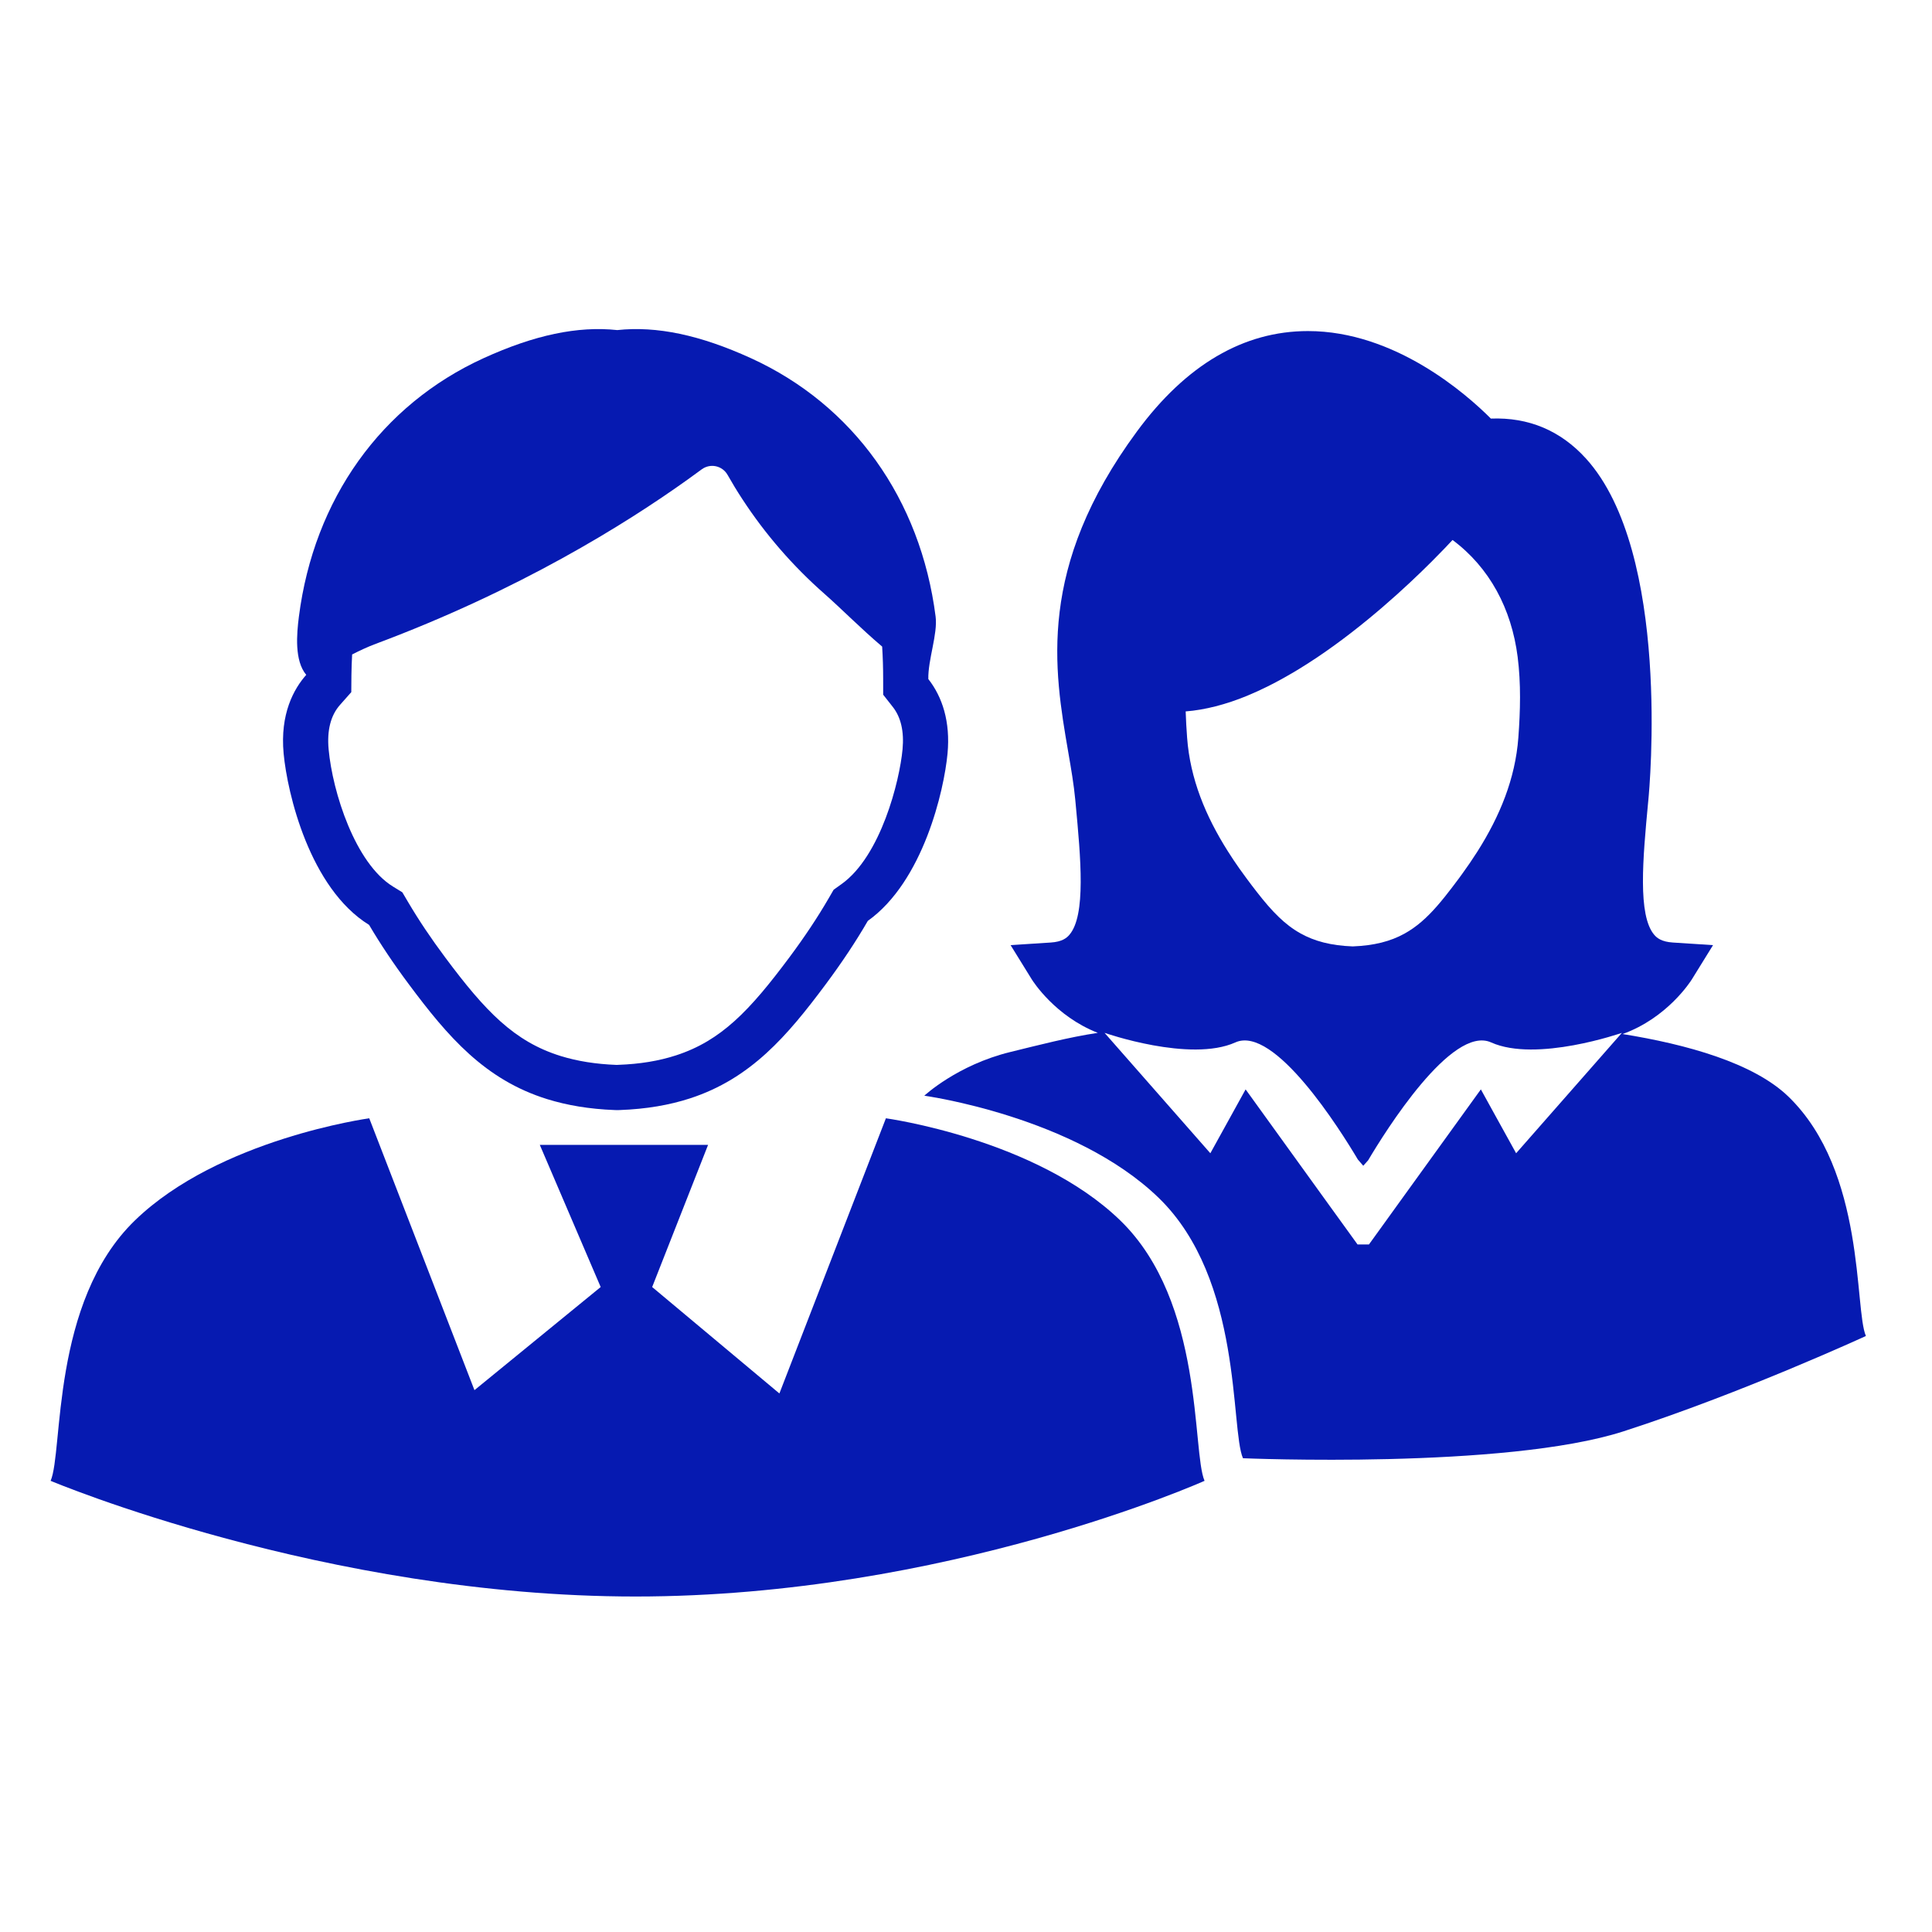
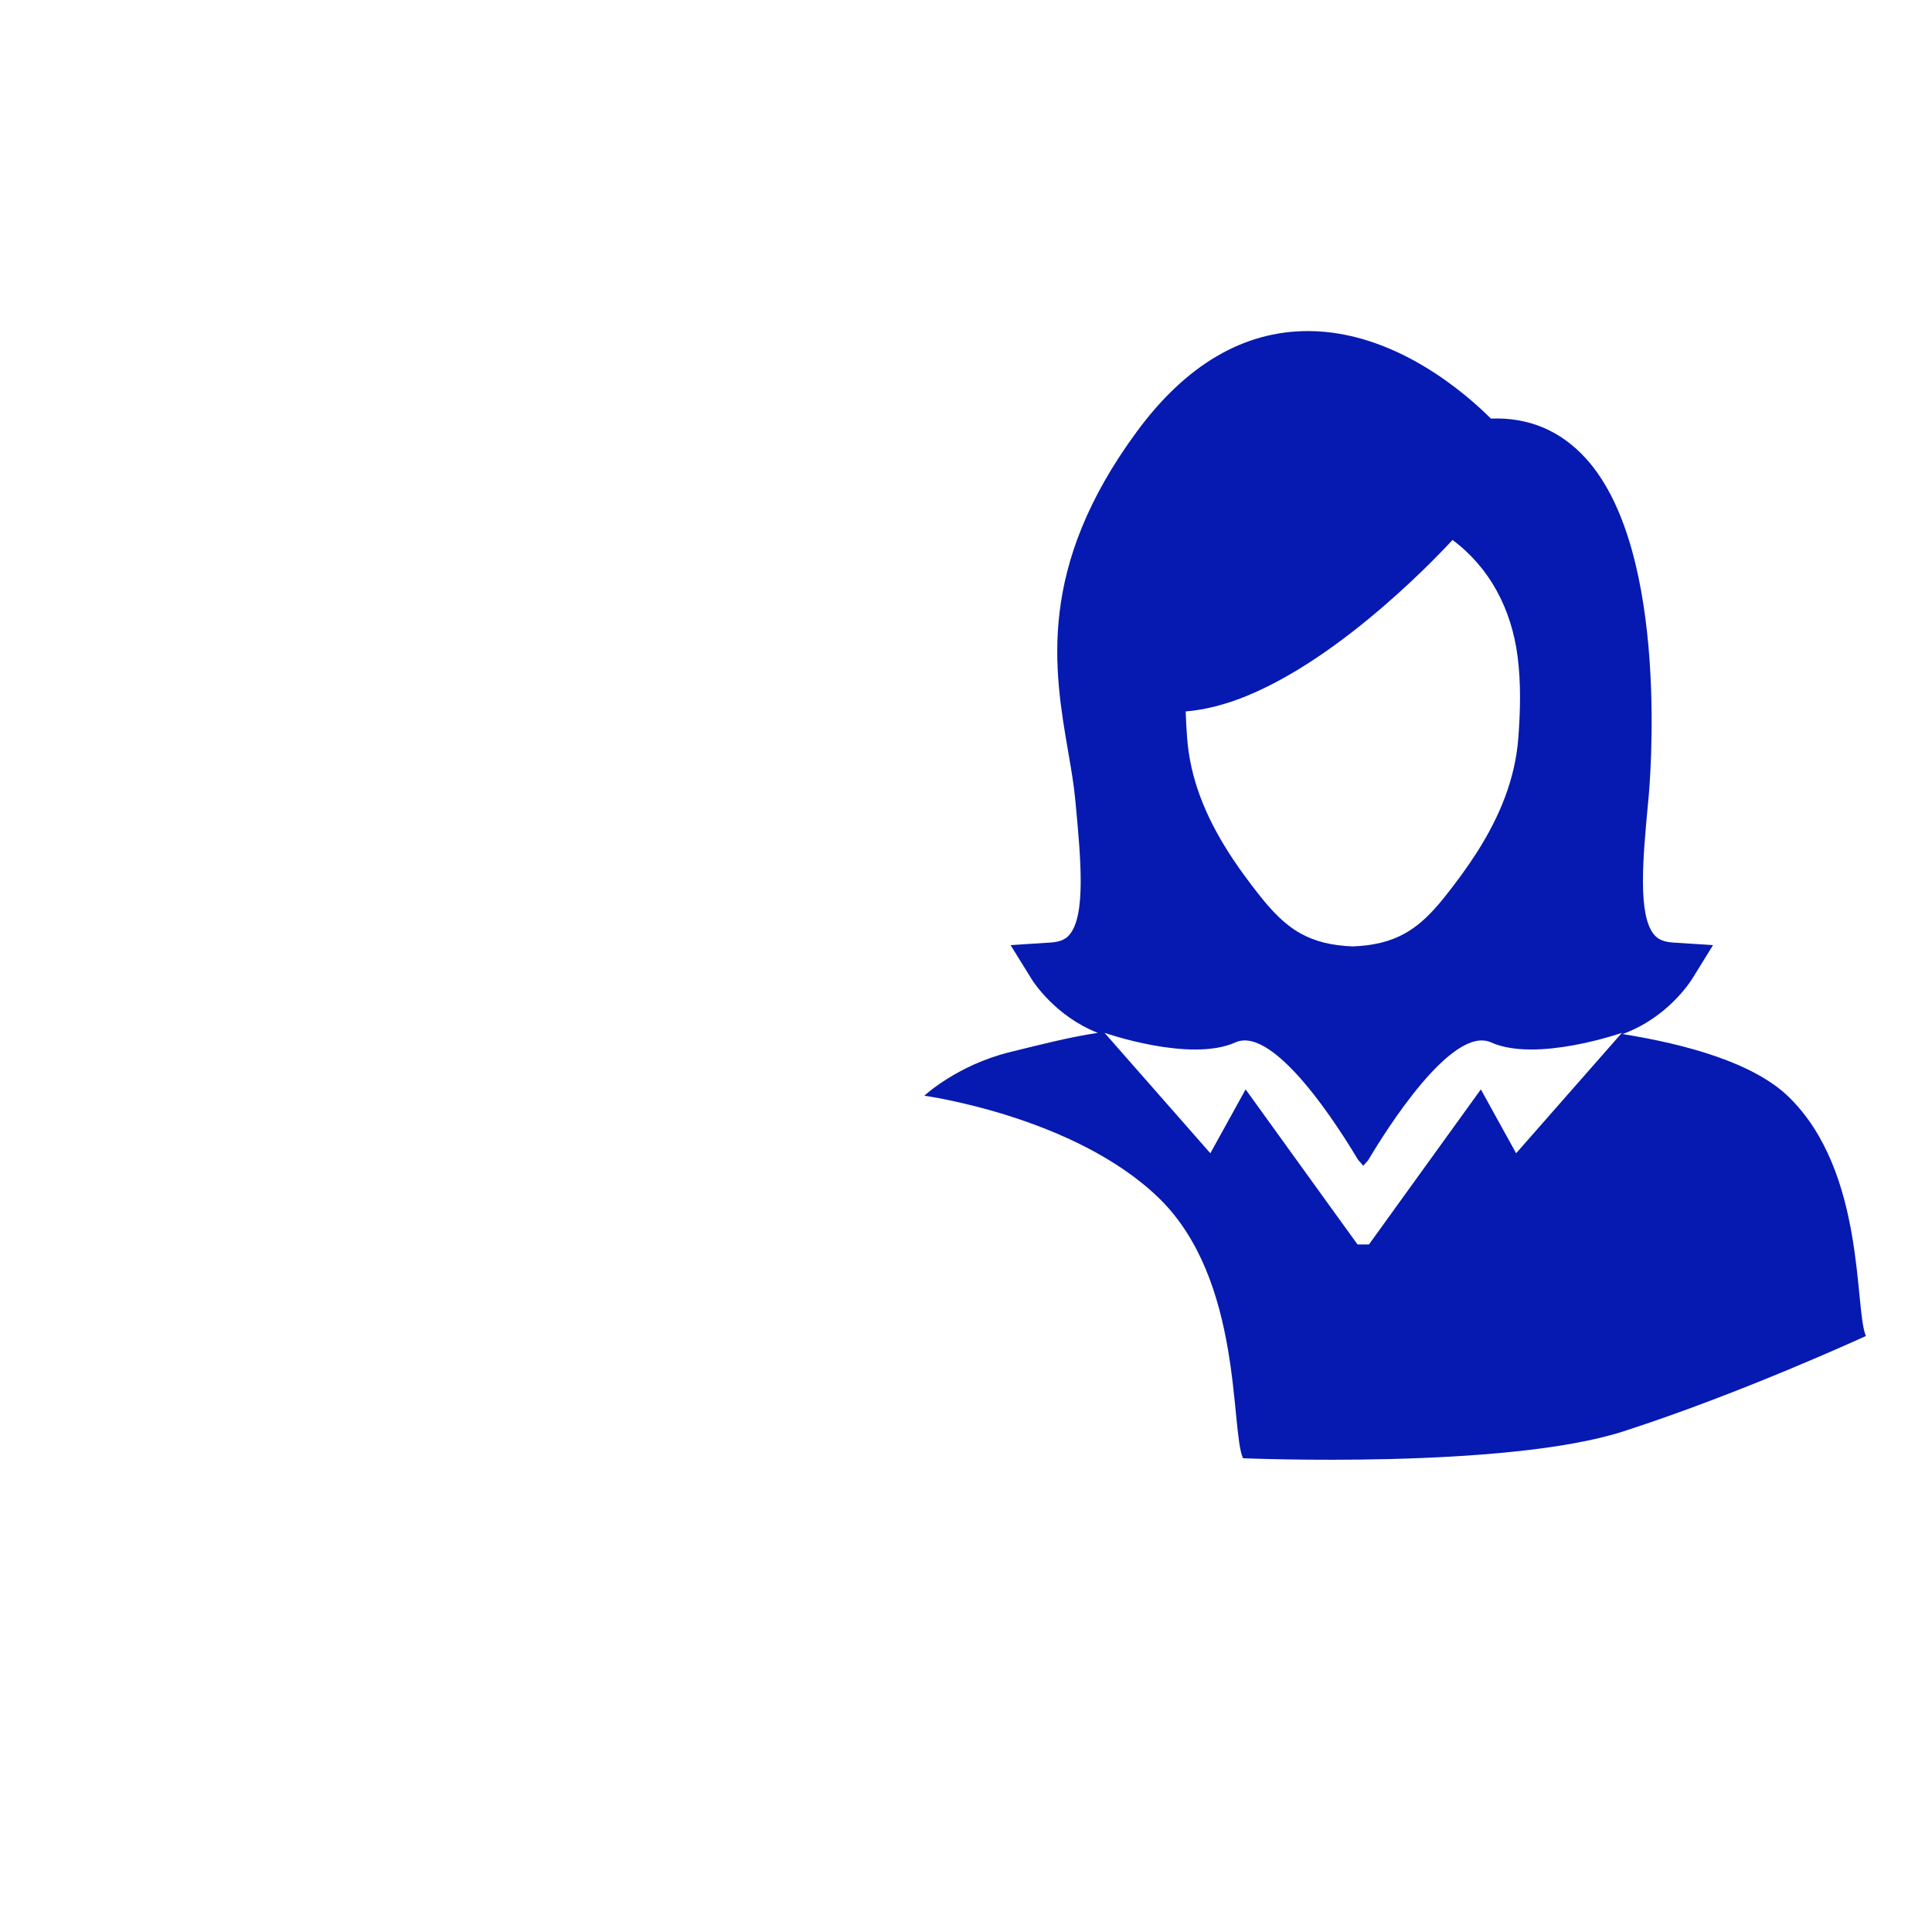
<svg xmlns="http://www.w3.org/2000/svg" width="114" height="114" viewBox="0 0 114 114" fill="none">
-   <path d="M16.736 44.464C16.955 46.812 18.273 52.411 21.779 54.575C22.454 55.72 23.229 56.878 24.127 58.081C26.426 61.168 28.608 63.712 32.289 64.856C33.453 65.216 34.763 65.443 36.278 65.5L36.423 65.504L36.568 65.5C38.149 65.442 39.51 65.202 40.712 64.812C44.303 63.644 46.452 61.127 48.72 58.082C49.677 56.796 50.498 55.562 51.206 54.339C54.479 52.004 55.707 46.64 55.91 44.465C56.086 42.584 55.603 41.121 54.777 40.069C54.75 38.942 55.339 37.408 55.207 36.382C54.32 29.446 50.347 23.888 44.308 21.134C41.306 19.765 38.754 19.227 36.422 19.477C34.093 19.227 31.539 19.765 28.536 21.134C22.498 23.888 18.525 29.446 17.637 36.382C17.506 37.409 17.367 38.982 18.07 39.821C17.337 40.647 16.517 42.12 16.736 44.464ZM22.187 37.984C30.593 34.842 36.843 30.97 40.606 28.275C40.889 28.072 41.156 27.88 41.407 27.693C41.646 27.517 41.949 27.45 42.239 27.512C42.53 27.574 42.78 27.757 42.927 28.014C43.206 28.507 43.502 28.994 43.809 29.461C45.156 31.524 46.788 33.405 48.662 35.052C49.639 35.912 50.795 37.086 52.053 38.153C52.091 38.768 52.112 39.403 52.112 40.07L52.113 40.991L52.682 41.715C53.161 42.324 53.354 43.165 53.256 44.215C53.081 46.097 51.971 50.515 49.658 52.165L49.19 52.5L48.901 52.998C48.244 54.131 47.485 55.272 46.582 56.486C44.229 59.645 42.548 61.408 39.89 62.273C38.873 62.603 37.755 62.787 36.486 62.832L36.424 62.835L36.376 62.836C35.152 62.789 34.074 62.617 33.081 62.311C30.352 61.461 28.644 59.684 26.264 56.487C25.425 55.363 24.709 54.294 24.076 53.221L23.741 52.653L23.18 52.307C20.958 50.935 19.626 46.75 19.391 44.218C19.287 43.096 19.513 42.212 20.064 41.591L20.728 40.841L20.736 39.84C20.739 39.418 20.759 39.019 20.778 38.617C21.213 38.396 21.665 38.179 22.187 37.984Z" fill="#061AB1" />
-   <path d="M71.076 87.378C70.323 85.649 71.076 76.836 66.106 72.017C61.136 67.198 52.274 65.986 52.274 65.986L45.989 82.223L38.482 75.943L41.781 67.555H31.852L35.444 75.943L27.996 82.028L21.788 65.986C21.788 65.986 12.926 67.198 7.956 72.017C2.987 76.836 3.738 85.649 2.987 87.378C2.987 87.378 19.158 94.204 37.502 94.204C55.845 94.204 71.076 87.378 71.076 87.378Z" fill="#061AB1" />
  <path d="M95.741 61.015C98.379 60.07 99.758 57.905 99.83 57.789L101.08 55.768L98.711 55.615C98.044 55.572 97.771 55.349 97.609 55.158C96.628 54.006 96.94 50.647 97.244 47.399L97.265 47.184C97.323 46.592 98.625 32.617 93.582 27.057C92.084 25.407 90.201 24.613 87.971 24.699C86.549 23.274 82.327 19.535 77.178 19.535C73.38 19.535 69.988 21.524 67.093 25.45C61.159 33.499 62.197 39.521 63.03 44.36C63.203 45.359 63.364 46.3 63.446 47.178L63.467 47.4C63.772 50.648 64.085 54.008 63.102 55.158C62.94 55.349 62.668 55.572 62.001 55.615L59.631 55.768L60.881 57.789C60.951 57.902 62.265 59.966 64.777 60.944C63.053 61.205 61.291 61.665 59.618 62.074C56.48 62.84 54.54 64.654 54.54 64.654C54.54 64.654 63.402 65.866 68.373 70.684C73.343 75.504 72.589 84.317 73.343 86.045C73.343 86.045 88.831 86.705 95.799 84.457C102.767 82.21 110.1 78.832 110.1 78.832C109.408 77.241 110.1 69.141 105.531 64.71C103.467 62.71 99.488 61.616 95.741 61.015ZM71.729 41.677C72.345 41.52 72.969 41.311 73.591 41.054C73.991 40.889 74.393 40.704 74.792 40.507C75.431 40.19 76.063 39.833 76.686 39.453C77.038 39.236 77.384 39.014 77.728 38.784C80.52 36.909 82.979 34.632 84.463 33.151C85.039 32.576 85.468 32.123 85.709 31.862C87.893 33.488 89.187 35.918 89.55 38.755C89.751 40.336 89.71 41.94 89.592 43.526C89.41 45.956 88.497 48.159 87.181 50.239C86.894 50.691 86.588 51.137 86.267 51.58C86.201 51.668 86.138 51.759 86.072 51.847C85.792 52.224 85.525 52.573 85.265 52.899C85.109 53.094 84.953 53.282 84.799 53.458C84.497 53.804 84.196 54.111 83.882 54.382C83.562 54.658 83.225 54.897 82.863 55.096C82.05 55.543 81.092 55.795 79.819 55.844C78.525 55.795 77.556 55.534 76.736 55.075C76.273 54.817 75.858 54.496 75.46 54.113C75.02 53.692 74.6 53.196 74.157 52.626C74.059 52.503 73.961 52.377 73.862 52.243C73.765 52.114 73.667 51.985 73.566 51.848C73.415 51.647 73.27 51.444 73.127 51.243C72.894 50.911 72.67 50.577 72.458 50.241C71.14 48.161 70.226 45.958 70.047 43.528C70.008 43.013 69.979 42.496 69.962 41.978C70.542 41.934 71.131 41.829 71.729 41.677ZM89.461 68.049L88.298 65.945L87.394 64.306L87.38 64.281L87.137 64.617L82.454 71.105L81.617 72.267L80.777 73.43H80.103L79.263 72.267L78.423 71.105L73.742 64.617L73.499 64.281L73.485 64.306L72.58 65.945L71.418 68.049L65.176 60.944C65.176 60.944 70.221 62.711 72.894 61.509C75.2 60.47 79.094 66.688 80.121 68.417C80.269 68.587 80.379 68.715 80.441 68.787C80.499 68.723 80.597 68.611 80.729 68.465C81.712 66.805 85.658 60.462 87.985 61.509C90.658 62.71 95.703 60.944 95.703 60.944L89.461 68.049Z" fill="#061AB1" />
</svg>